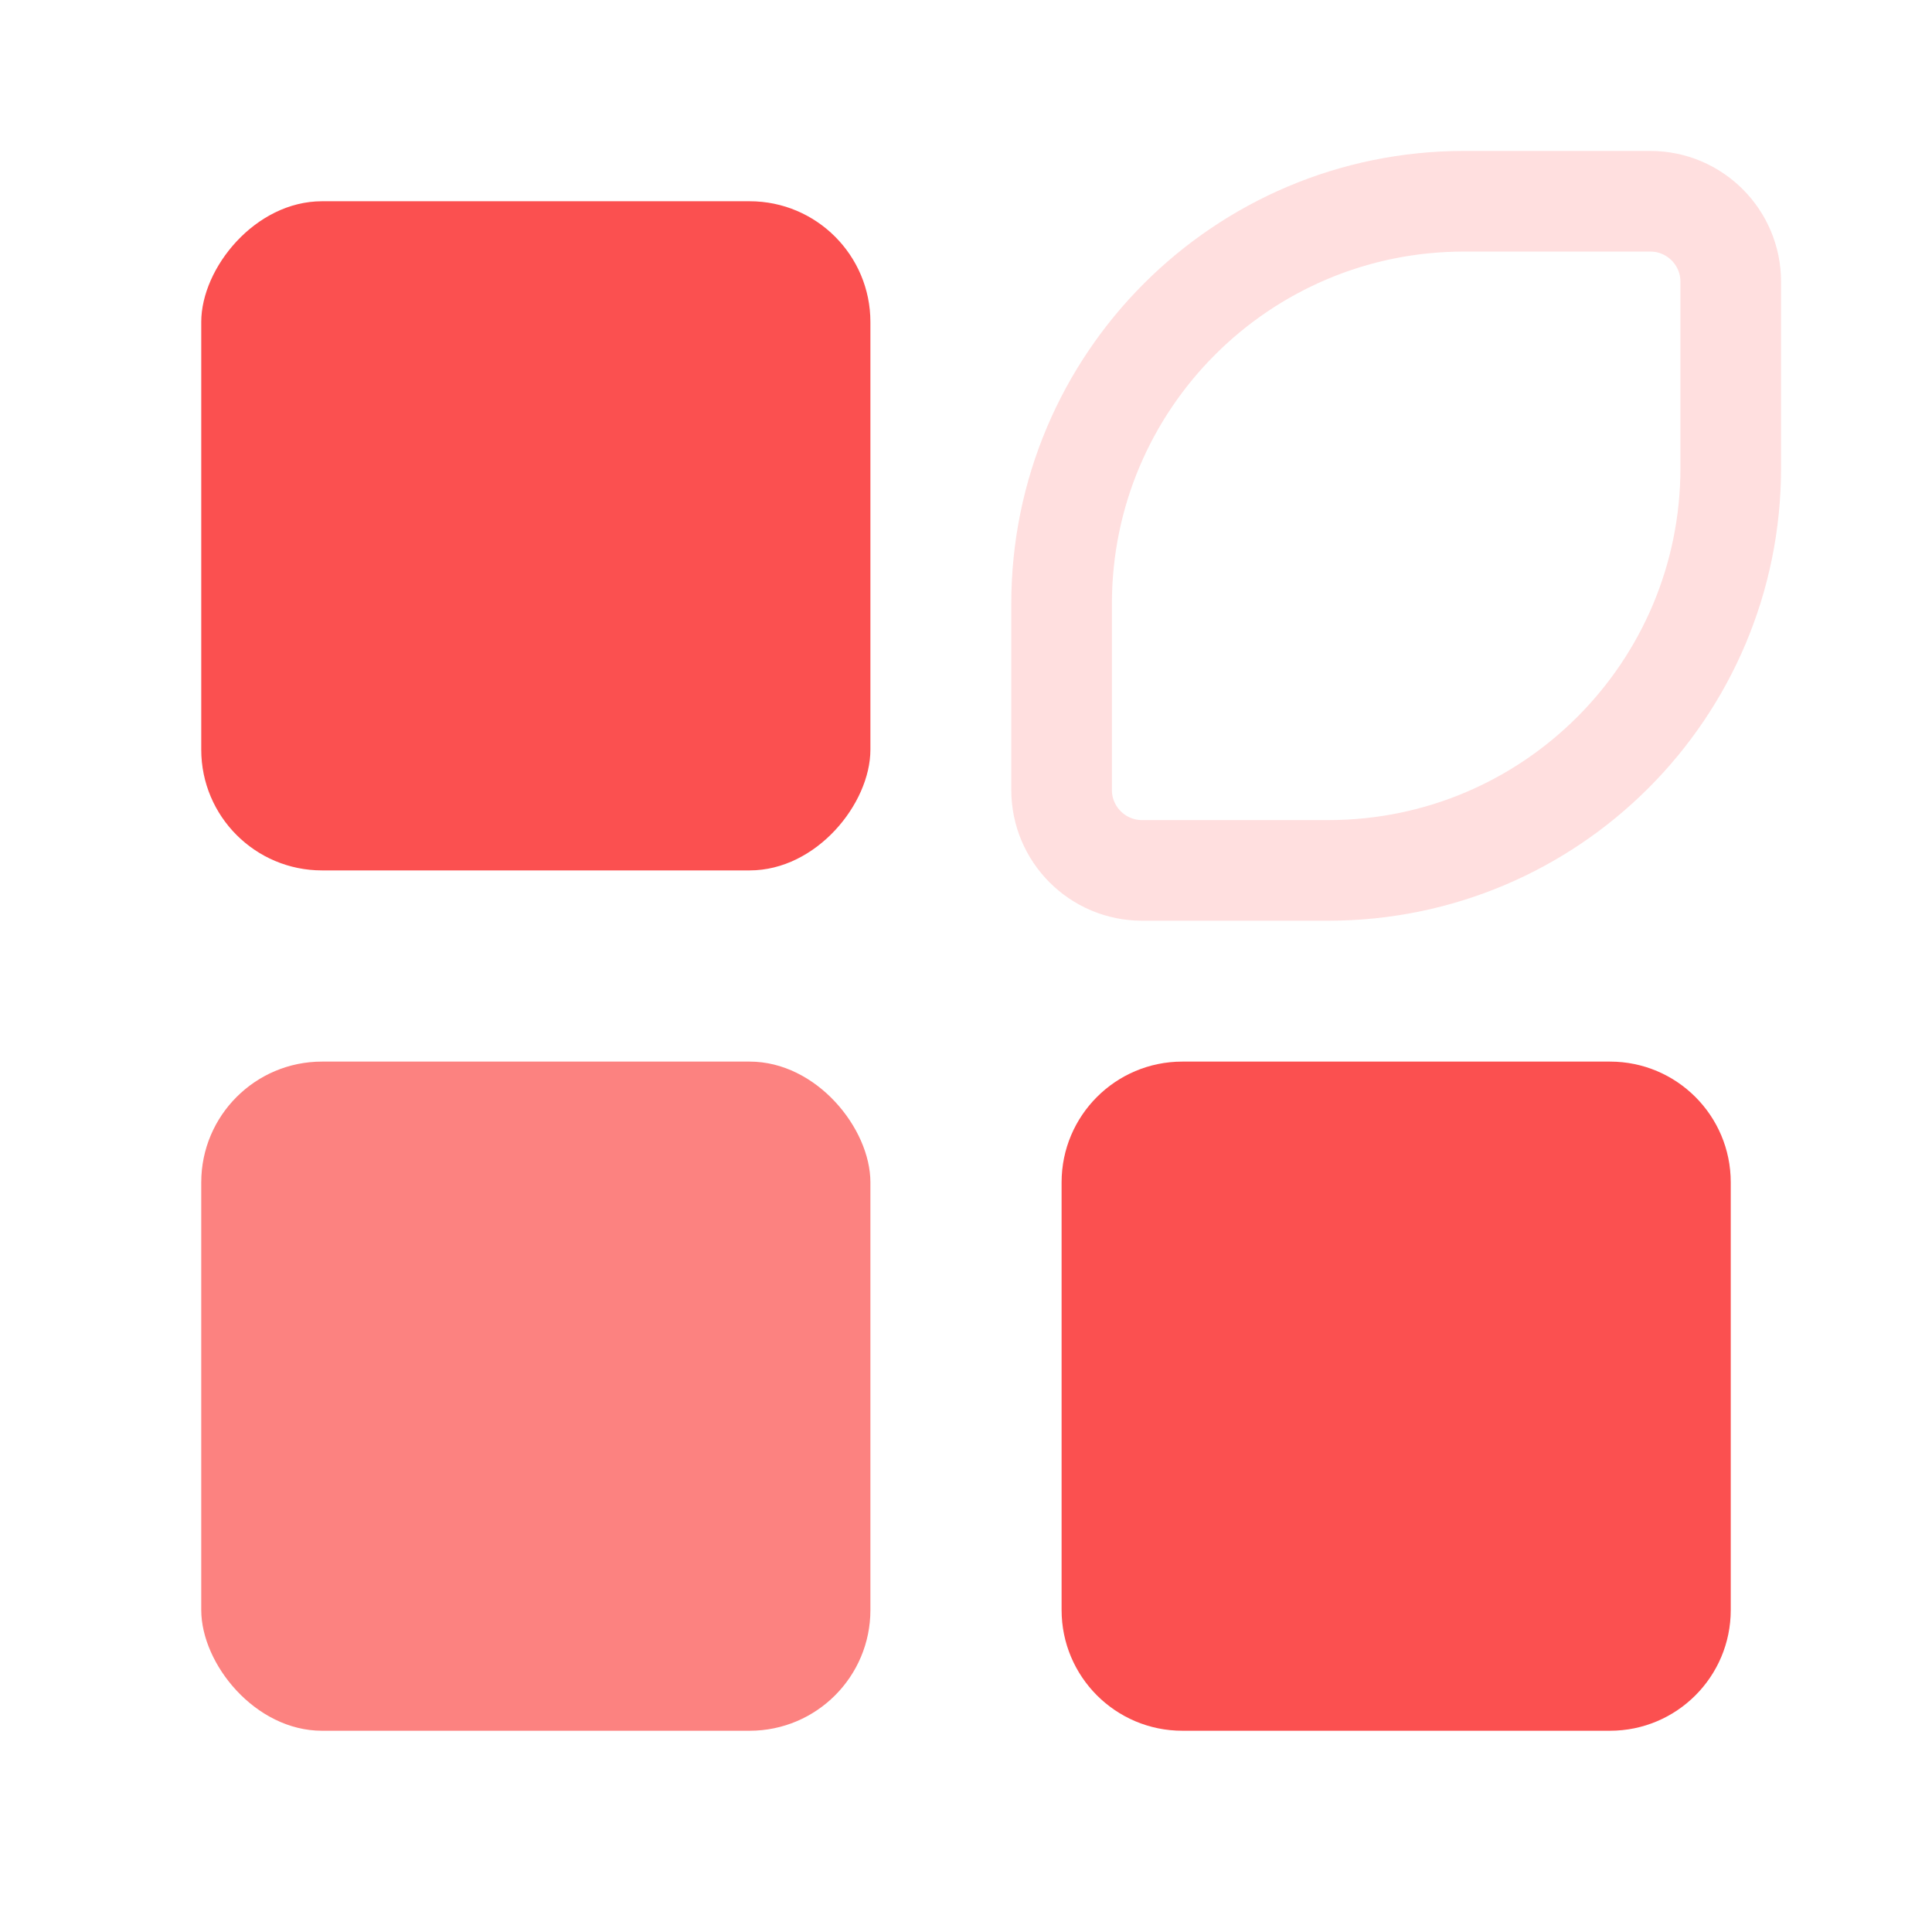
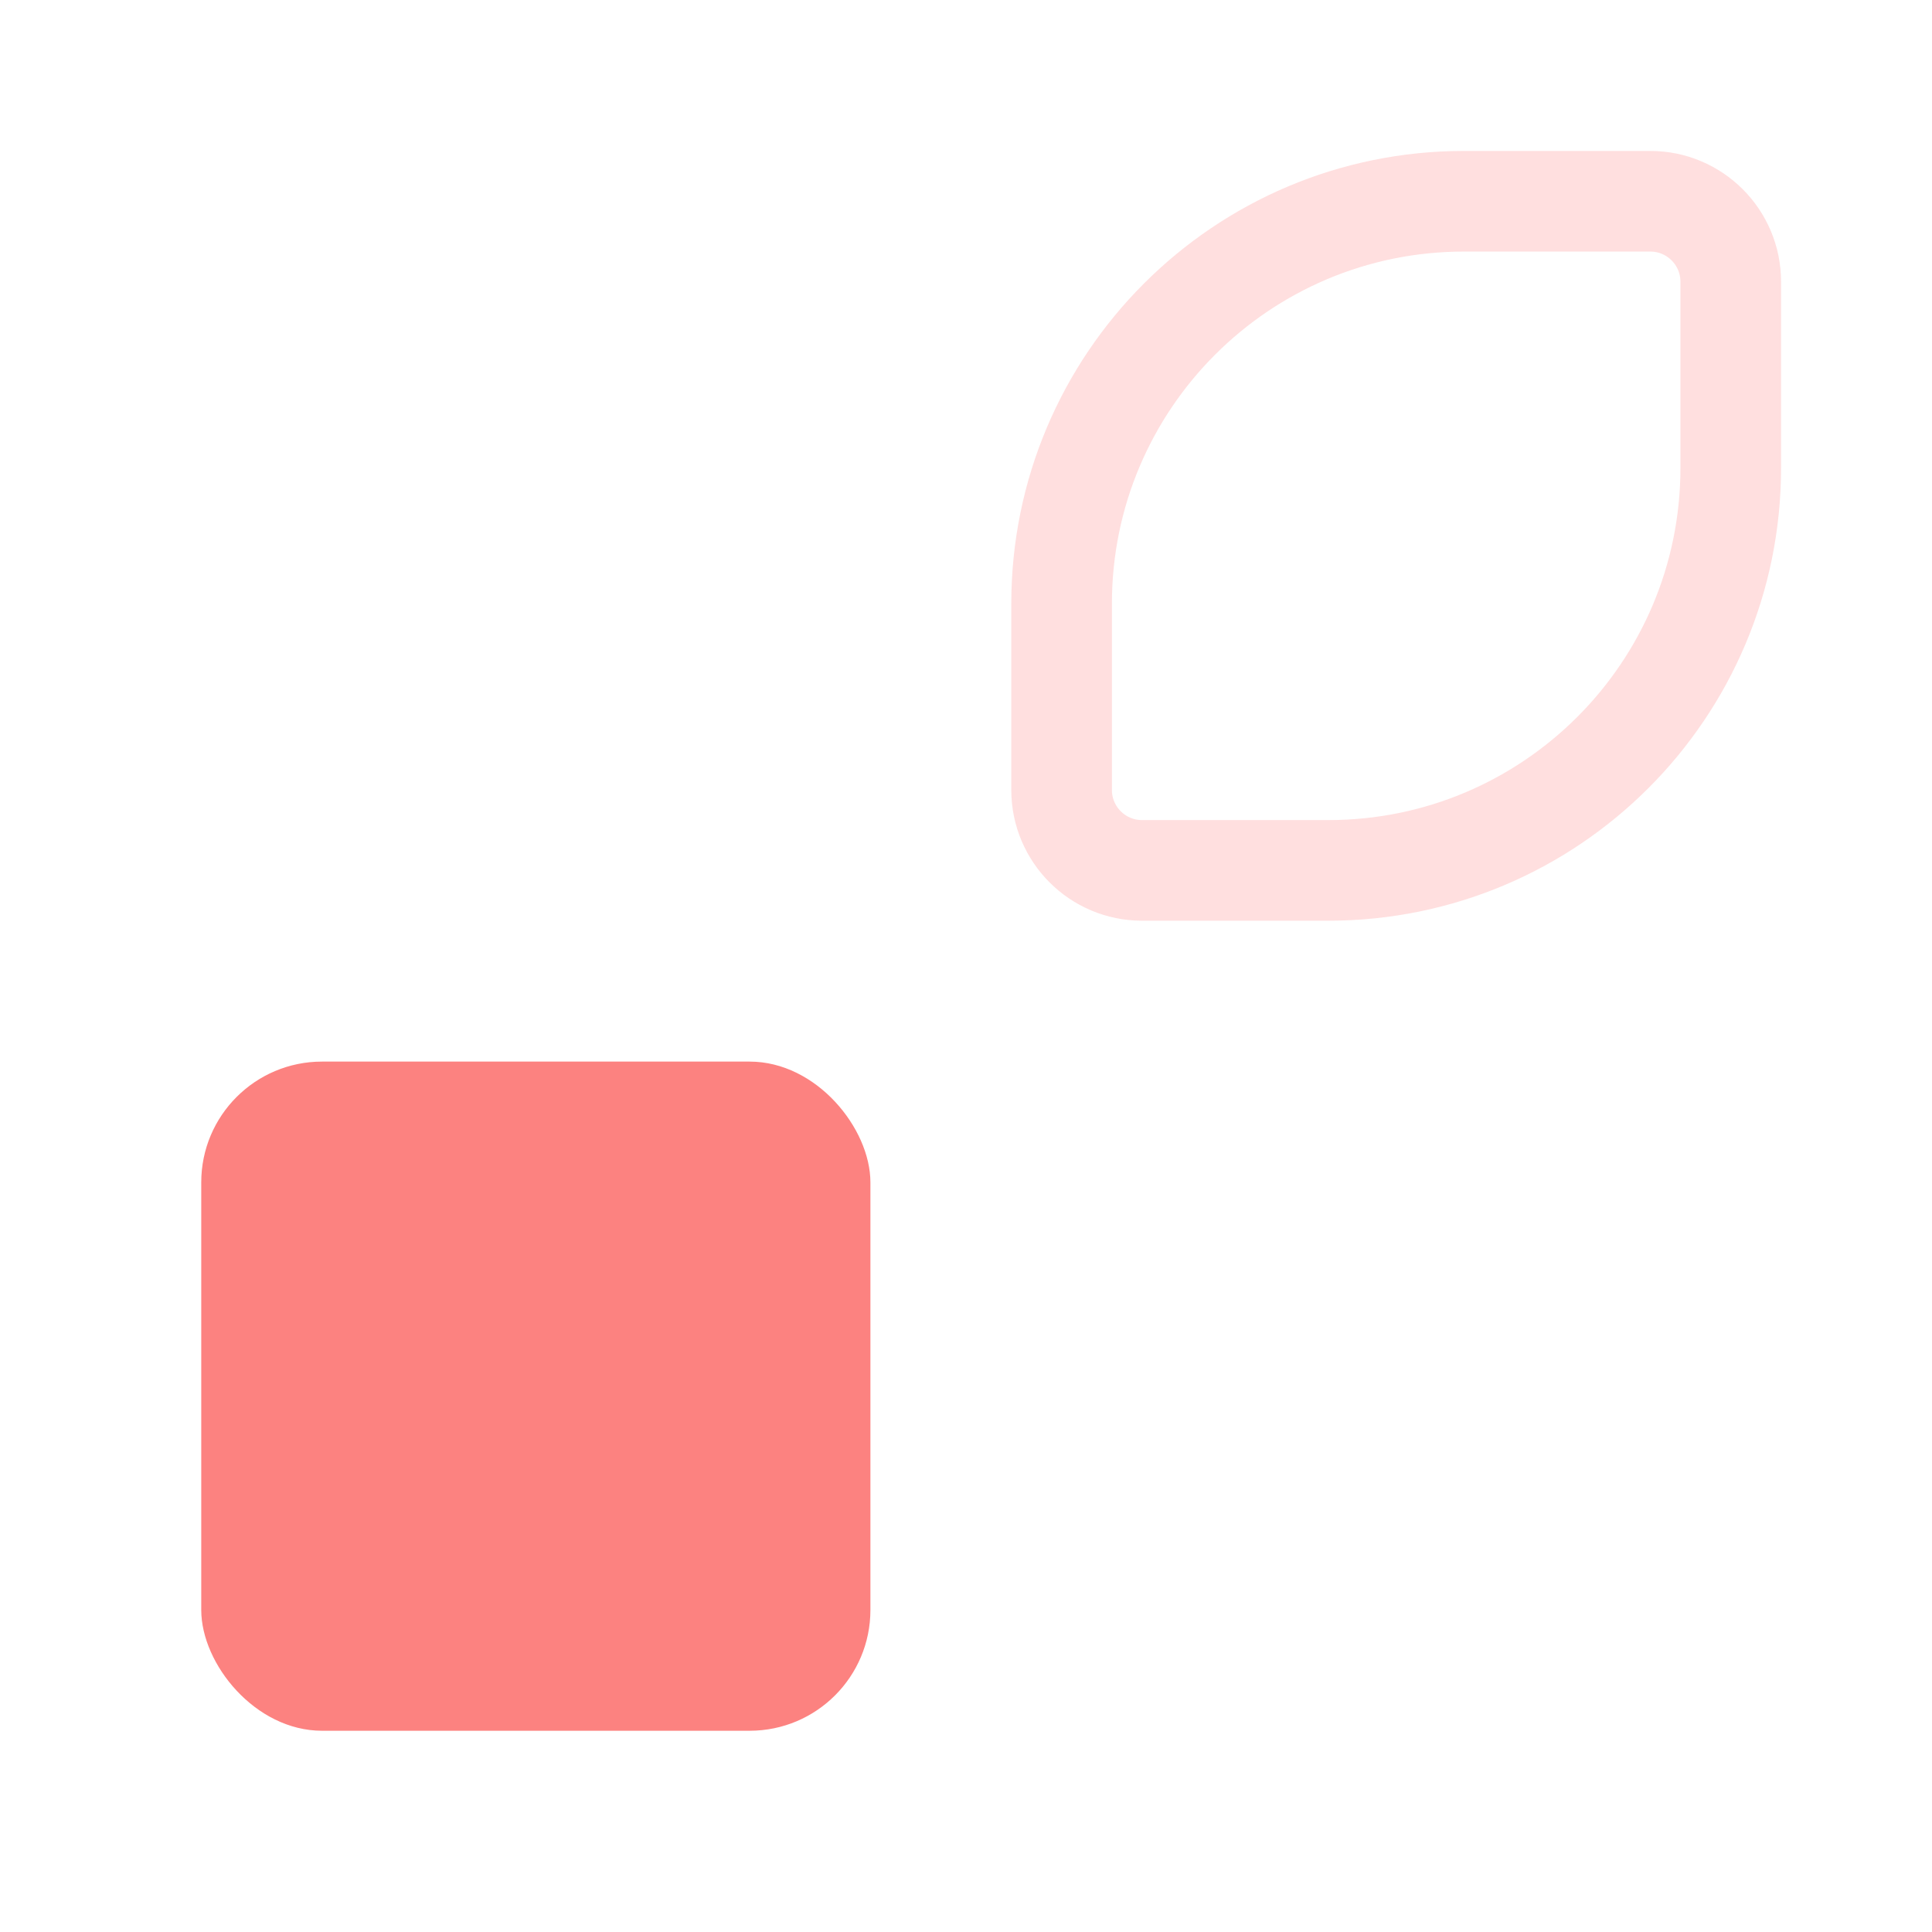
<svg xmlns="http://www.w3.org/2000/svg" width="48" height="48" viewBox="0 0 48 48" fill="none">
  <path d="M43 7C43 5.895 42.105 5 41 5H36.375C30.852 5 26.375 9.477 26.375 15V19.625C26.375 20.73 27.27 21.625 28.375 21.625H33C38.523 21.625 43 17.148 43 11.625V7Z" stroke="#FFDFDF" stroke-width="2.5" stroke-linecap="round" />
  <rect x="5" y="26.375" width="16.625" height="16.625" rx="3" fill="#FC8280" />
-   <rect width="16.625" height="16.625" rx="3" transform="matrix(-1 0 0 1 21.625 5)" fill="#FB5050" />
-   <path d="M26.375 29.375C26.375 27.718 27.718 26.375 29.375 26.375H40C41.657 26.375 43 27.718 43 29.375V40C43 41.657 41.657 43 40 43H29.375C27.718 43 26.375 41.657 26.375 40V29.375Z" fill="#FB5050" />
</svg>